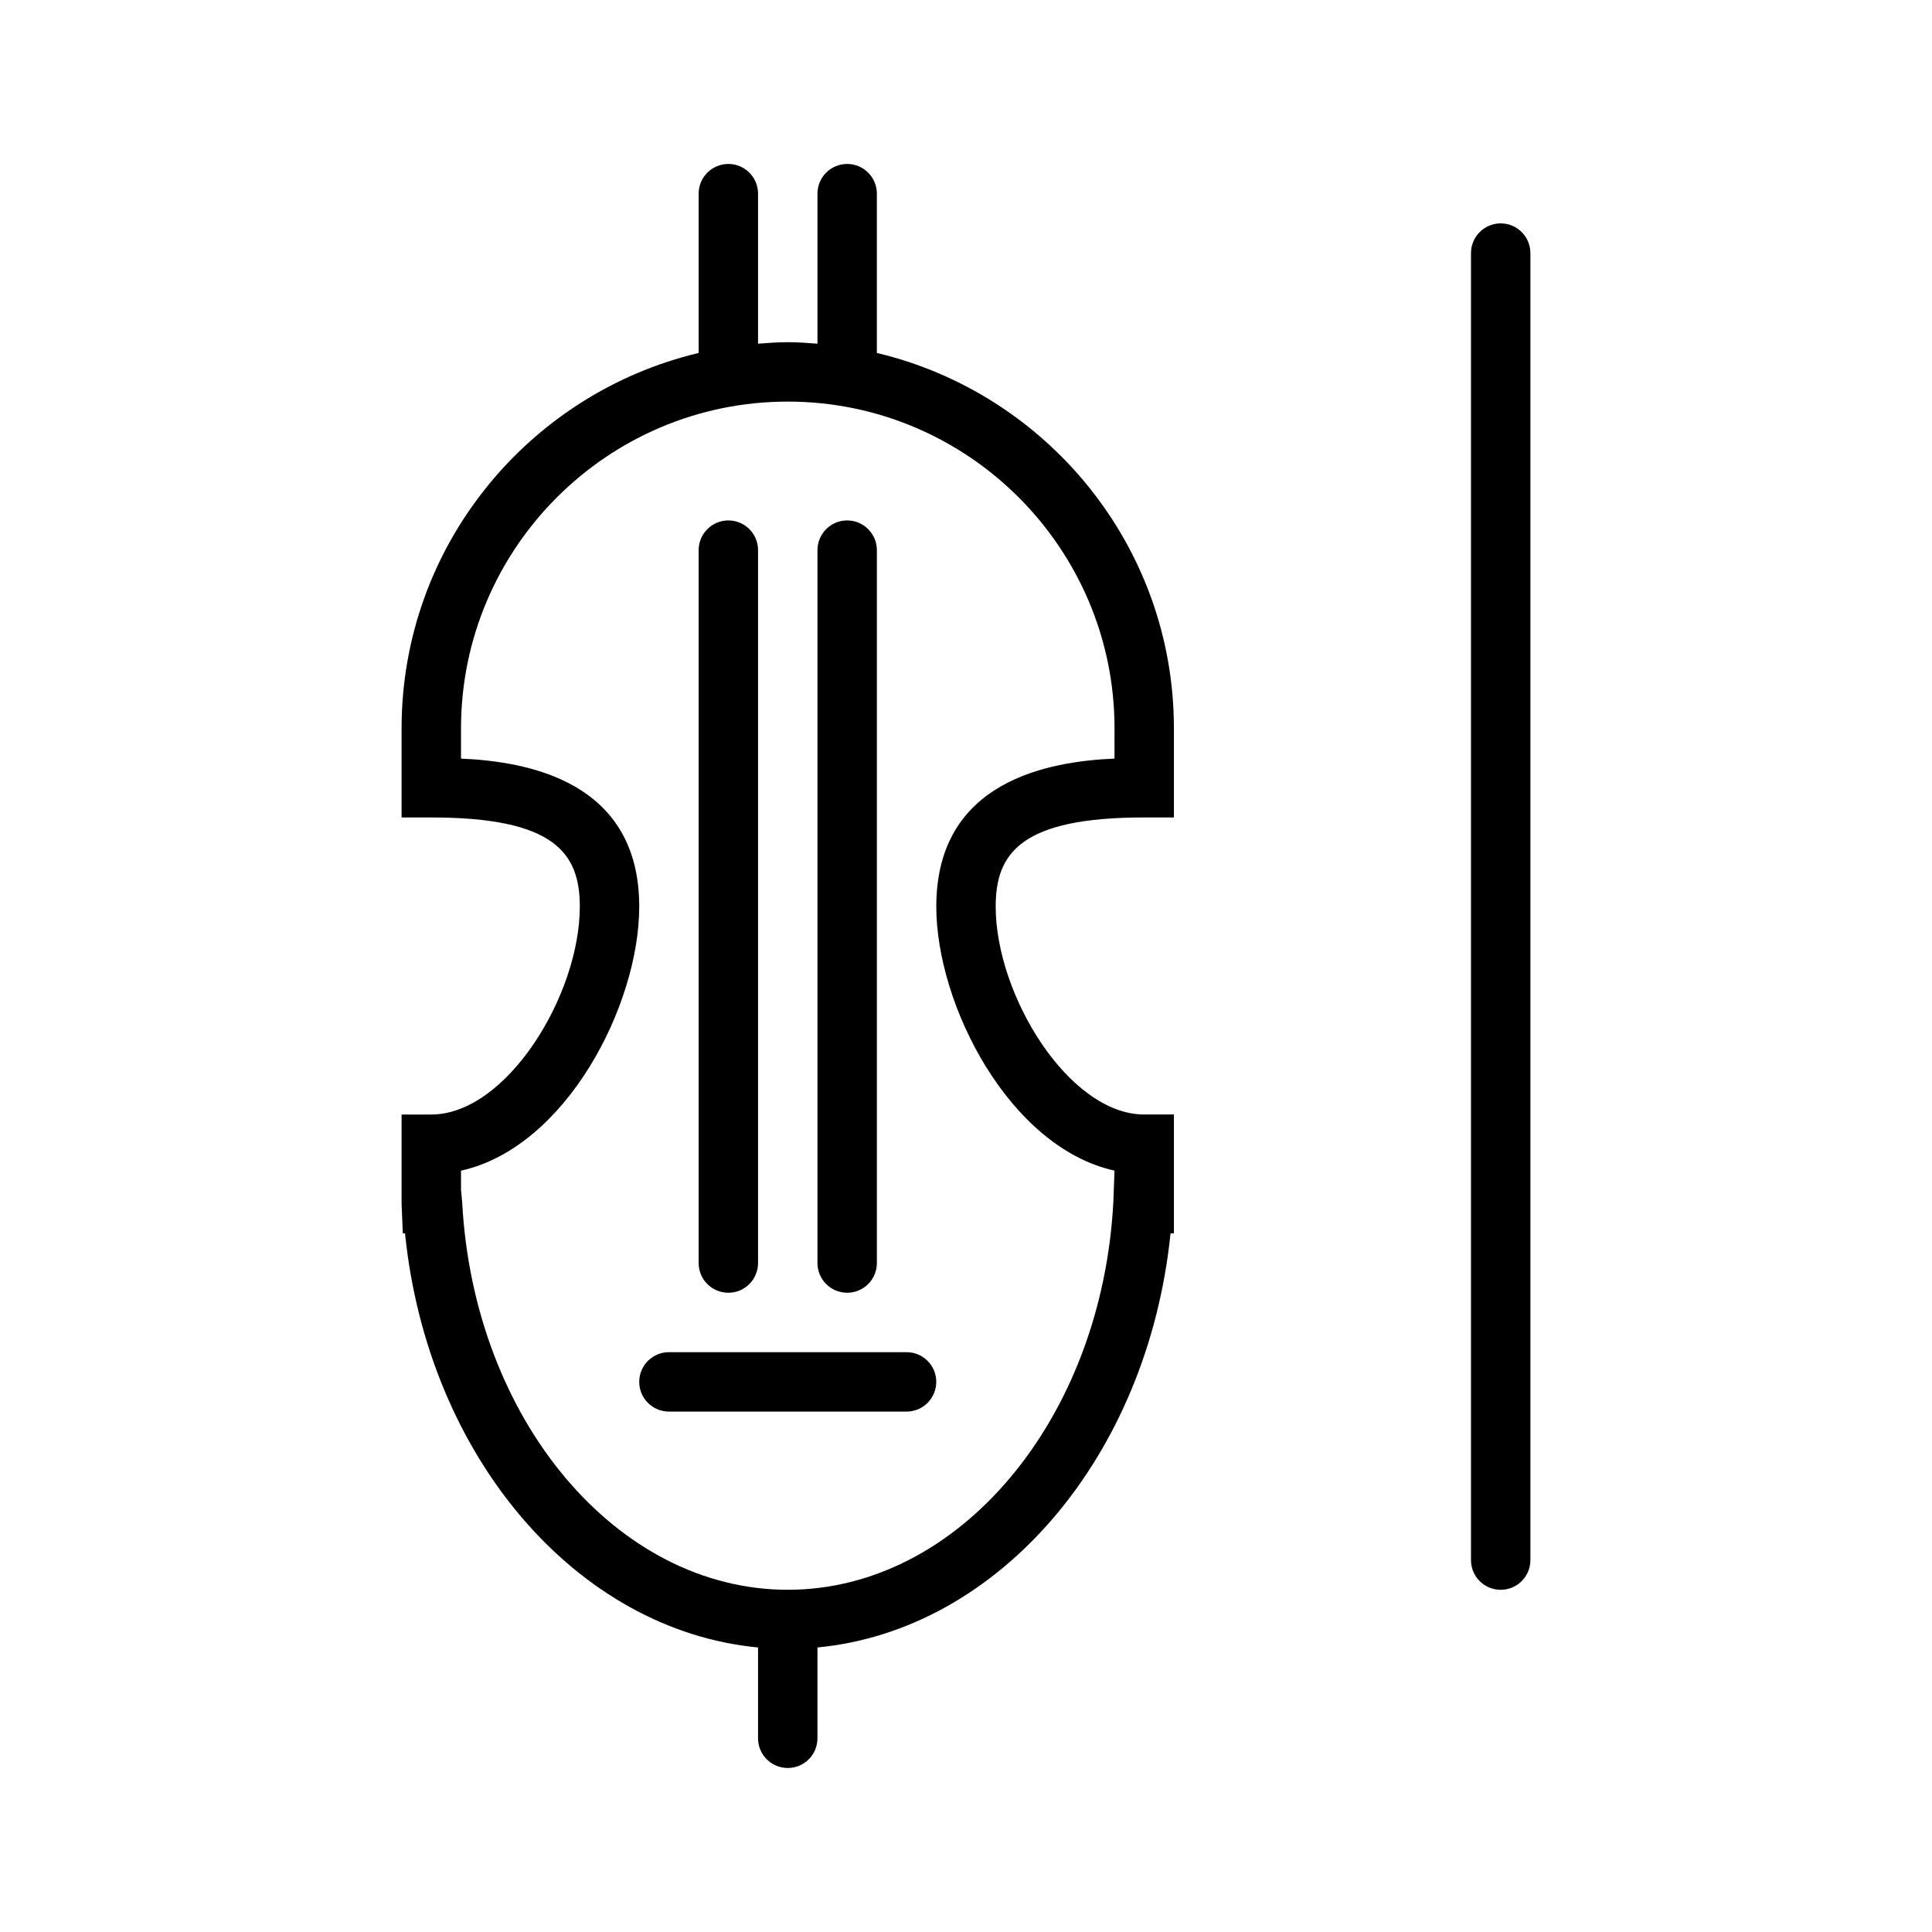
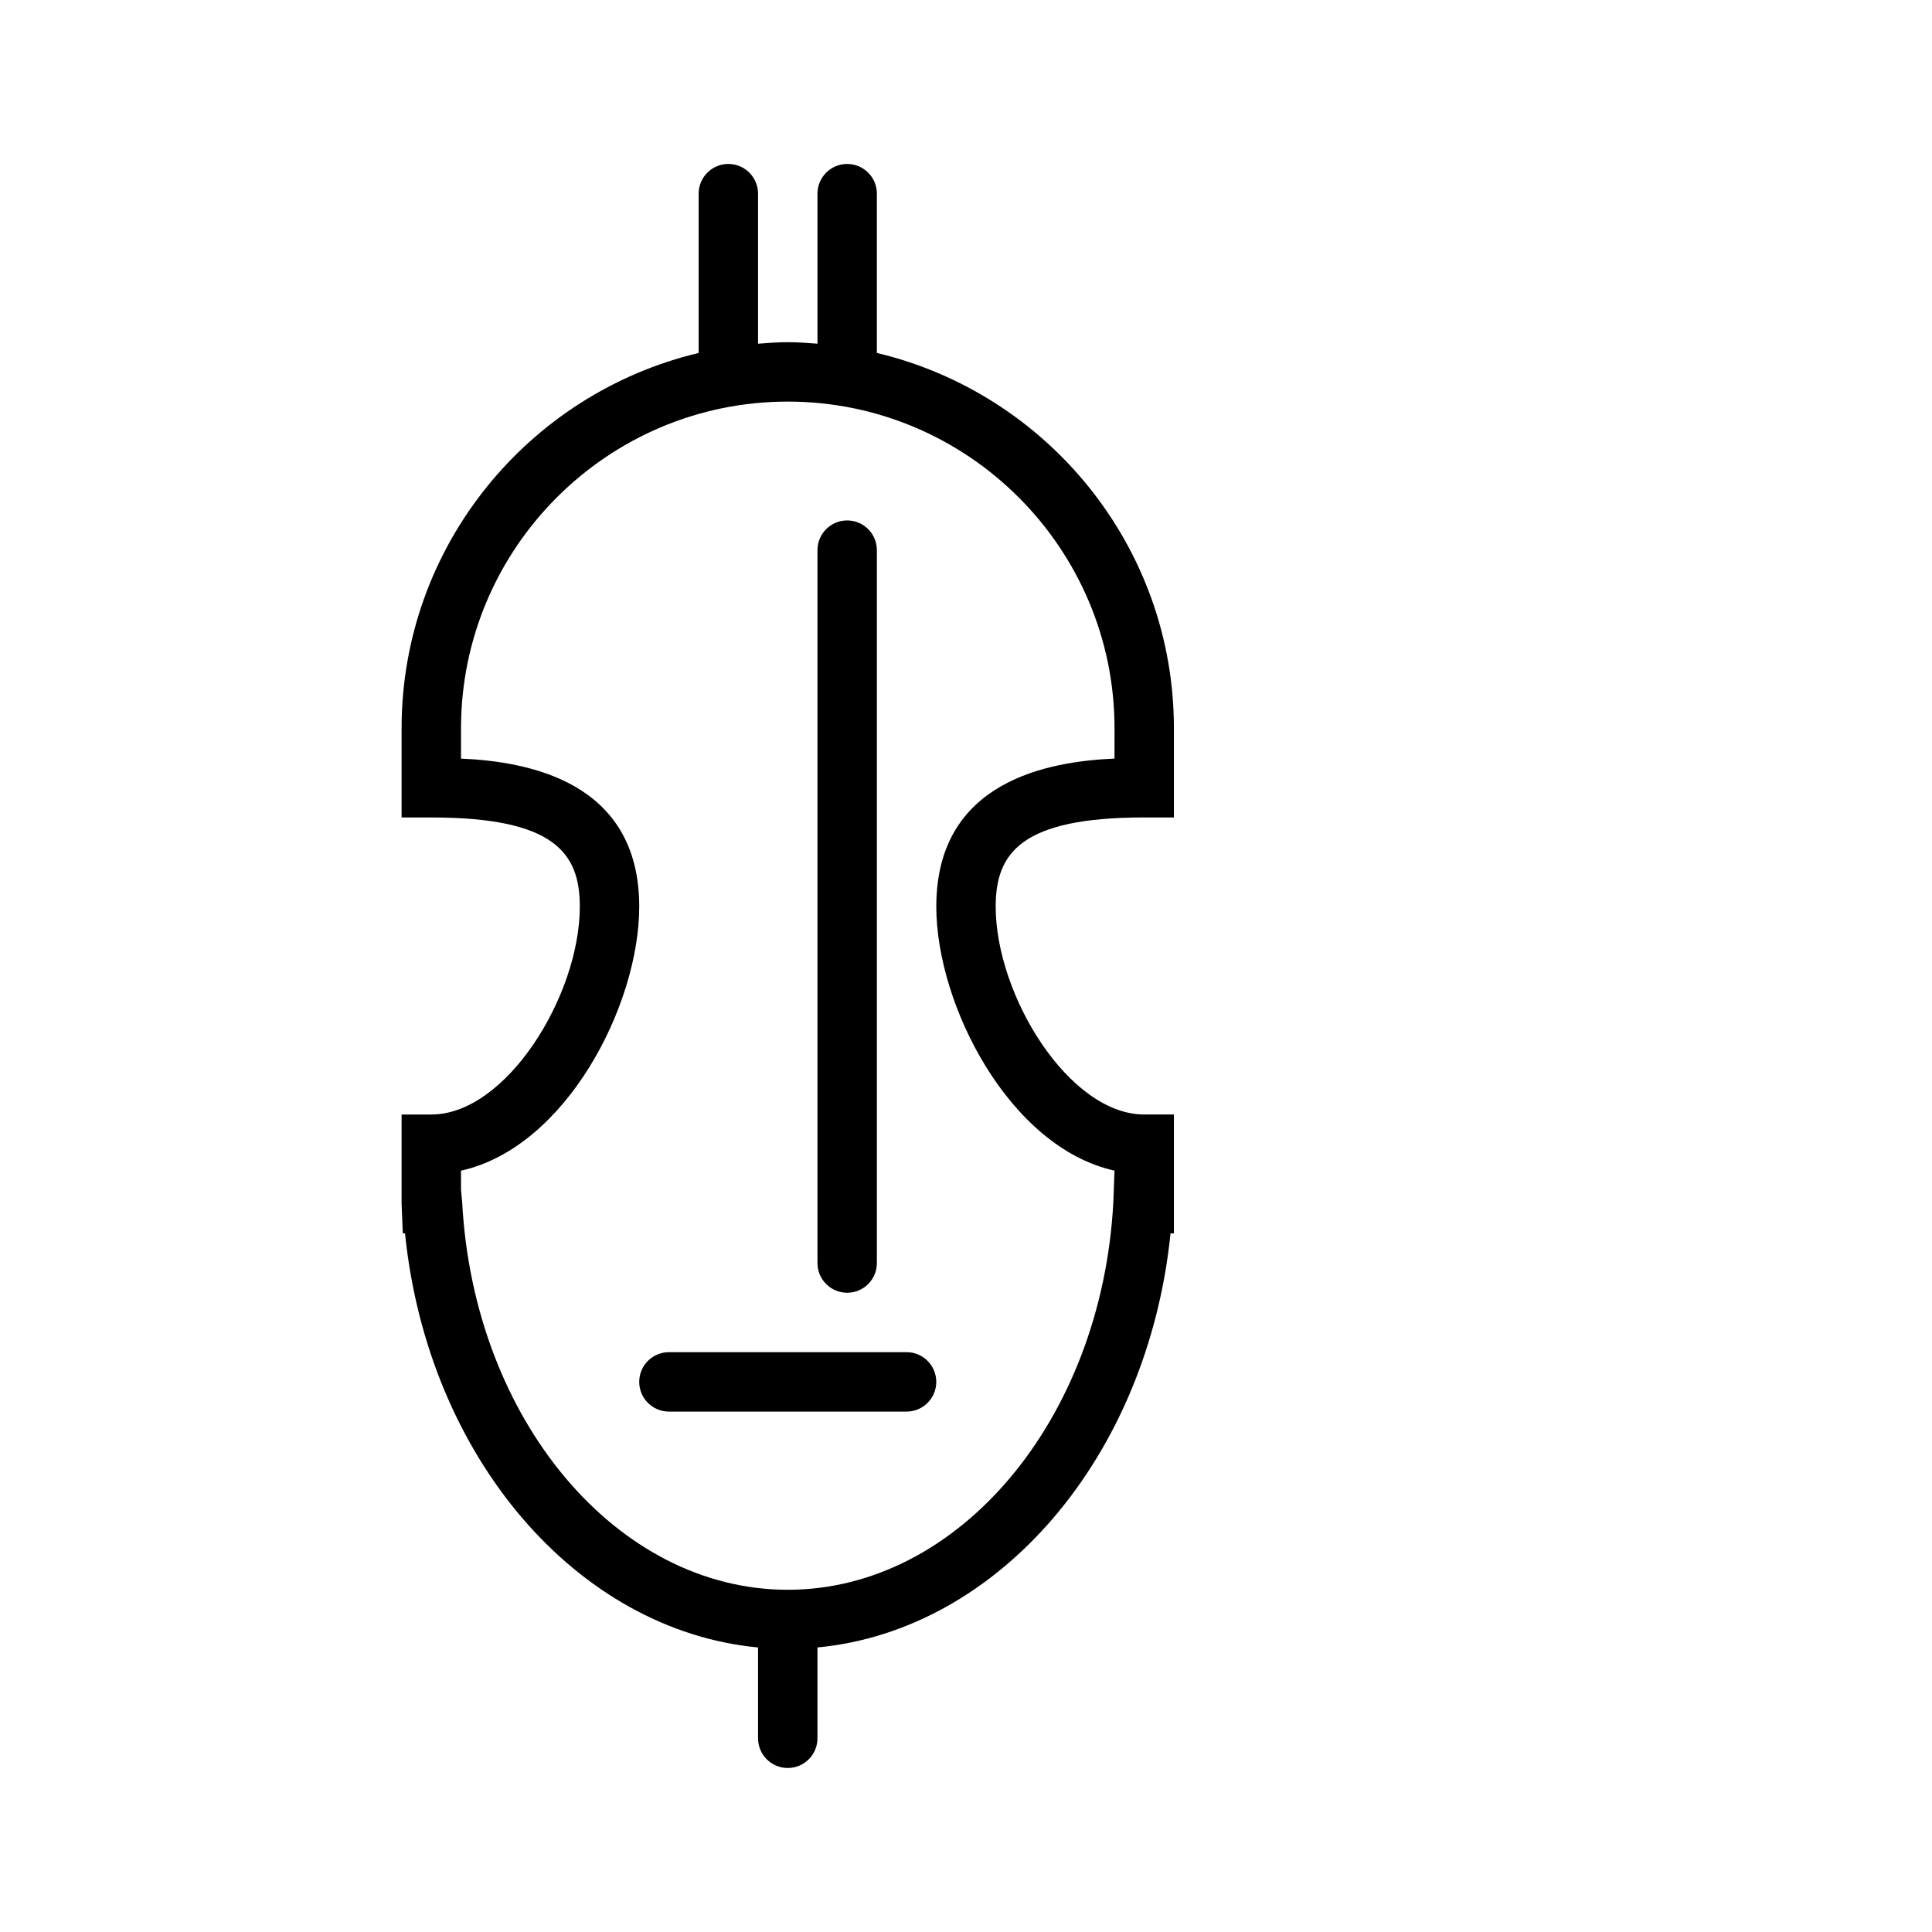
<svg xmlns="http://www.w3.org/2000/svg" fill="#000000" width="800px" height="800px" version="1.1" viewBox="144 144 512 512">
  <g>
    <path d="m376.38 237.54v-42.219c0-4.344-3.527-7.871-7.871-7.871s-7.871 3.527-7.871 7.871v39.762c-2.609-0.203-5.223-0.398-7.875-0.398s-5.266 0.195-7.871 0.402v-39.766c0-4.344-3.527-7.871-7.871-7.871s-7.871 3.527-7.871 7.871v42.219c-45.07 10.707-78.723 51.191-78.723 99.48v23.617h7.871c32.668 0 39.359 9.438 39.359 23.617 0 23.555-19.461 55.105-39.359 55.105h-7.871v23.617l0.324 7.871h0.582c6.008 59.176 45.422 105.18 93.559 109.75v24.07c0 4.352 3.527 7.871 7.871 7.871s7.871-3.519 7.871-7.871v-24.074c48.141-4.574 87.555-50.57 93.57-109.75h0.895v-31.488h-7.871c-19.902 0-39.359-31.551-39.359-55.105 0-14.176 6.699-23.617 39.359-23.617h7.871v-23.617c0-48.285-33.66-88.77-78.719-99.477zm62.977 107.49c-17.375 0.762-47.23 5.824-47.23 39.219 0 26.129 19.414 63.828 47.23 69.98l-0.309 8.328c-3.055 57.617-40.949 102.75-86.285 102.75s-83.238-45.129-86.285-102.75l-0.305-3.223v-5.098c27.828-6.148 47.23-43.848 47.23-69.98 0-33.395-29.859-38.453-47.23-39.219v-8.016c0-47.742 38.848-86.594 86.594-86.594 47.742 0 86.594 38.848 86.594 86.594z" />
    <path d="m368.51 486.59c4.344 0 7.871-3.519 7.871-7.871v-188.93c0-4.344-3.527-7.871-7.871-7.871s-7.871 3.527-7.871 7.871v188.93c-0.004 4.352 3.523 7.871 7.871 7.871z" />
-     <path d="m337.02 486.59c4.344 0 7.871-3.519 7.871-7.871v-188.93c0-4.344-3.527-7.871-7.871-7.871s-7.871 3.527-7.871 7.871v188.93c-0.004 4.352 3.523 7.871 7.871 7.871z" />
-     <path d="m541.7 203.2c-4.352 0-7.871 3.527-7.871 7.871v346.37c0 4.352 3.519 7.871 7.871 7.871 4.352 0 7.871-3.519 7.871-7.871v-346.37c0-4.348-3.519-7.871-7.871-7.871z" />
    <path d="m384.25 502.34h-62.977c-4.344 0-7.871 3.519-7.871 7.871 0 4.352 3.527 7.871 7.871 7.871h62.977c4.344 0 7.871-3.519 7.871-7.871 0-4.352-3.523-7.871-7.871-7.871z" />
  </g>
</svg>